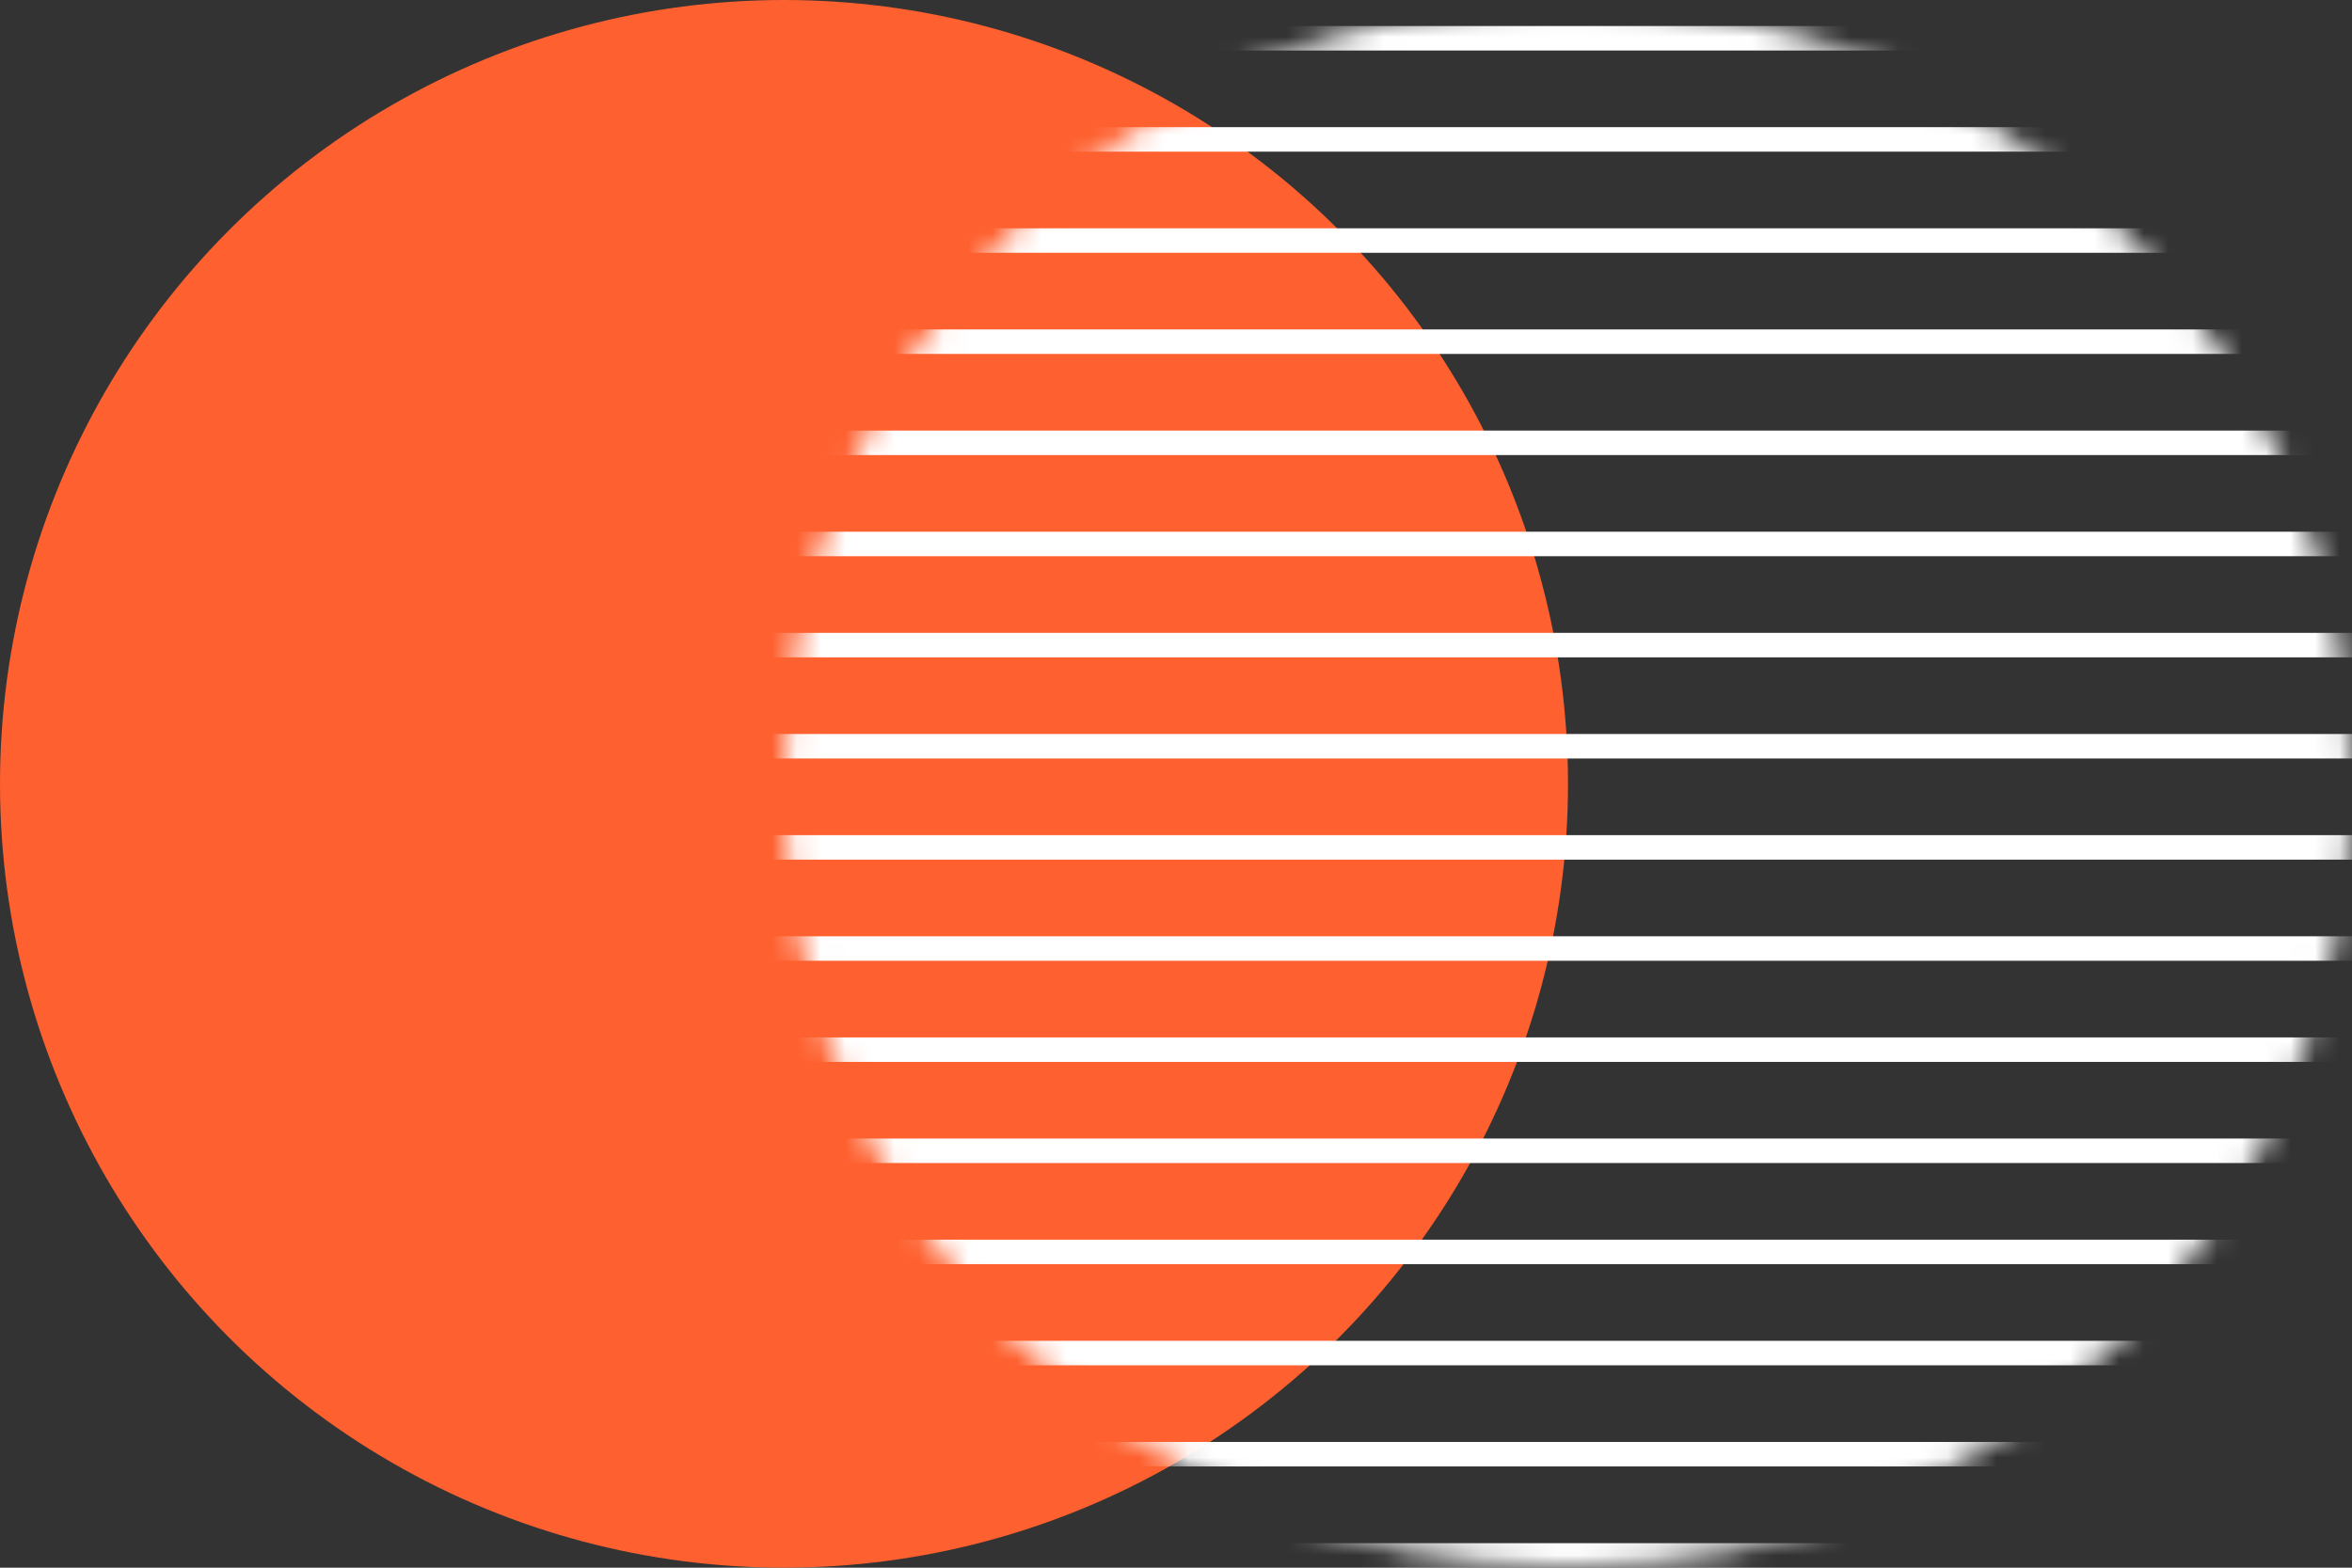
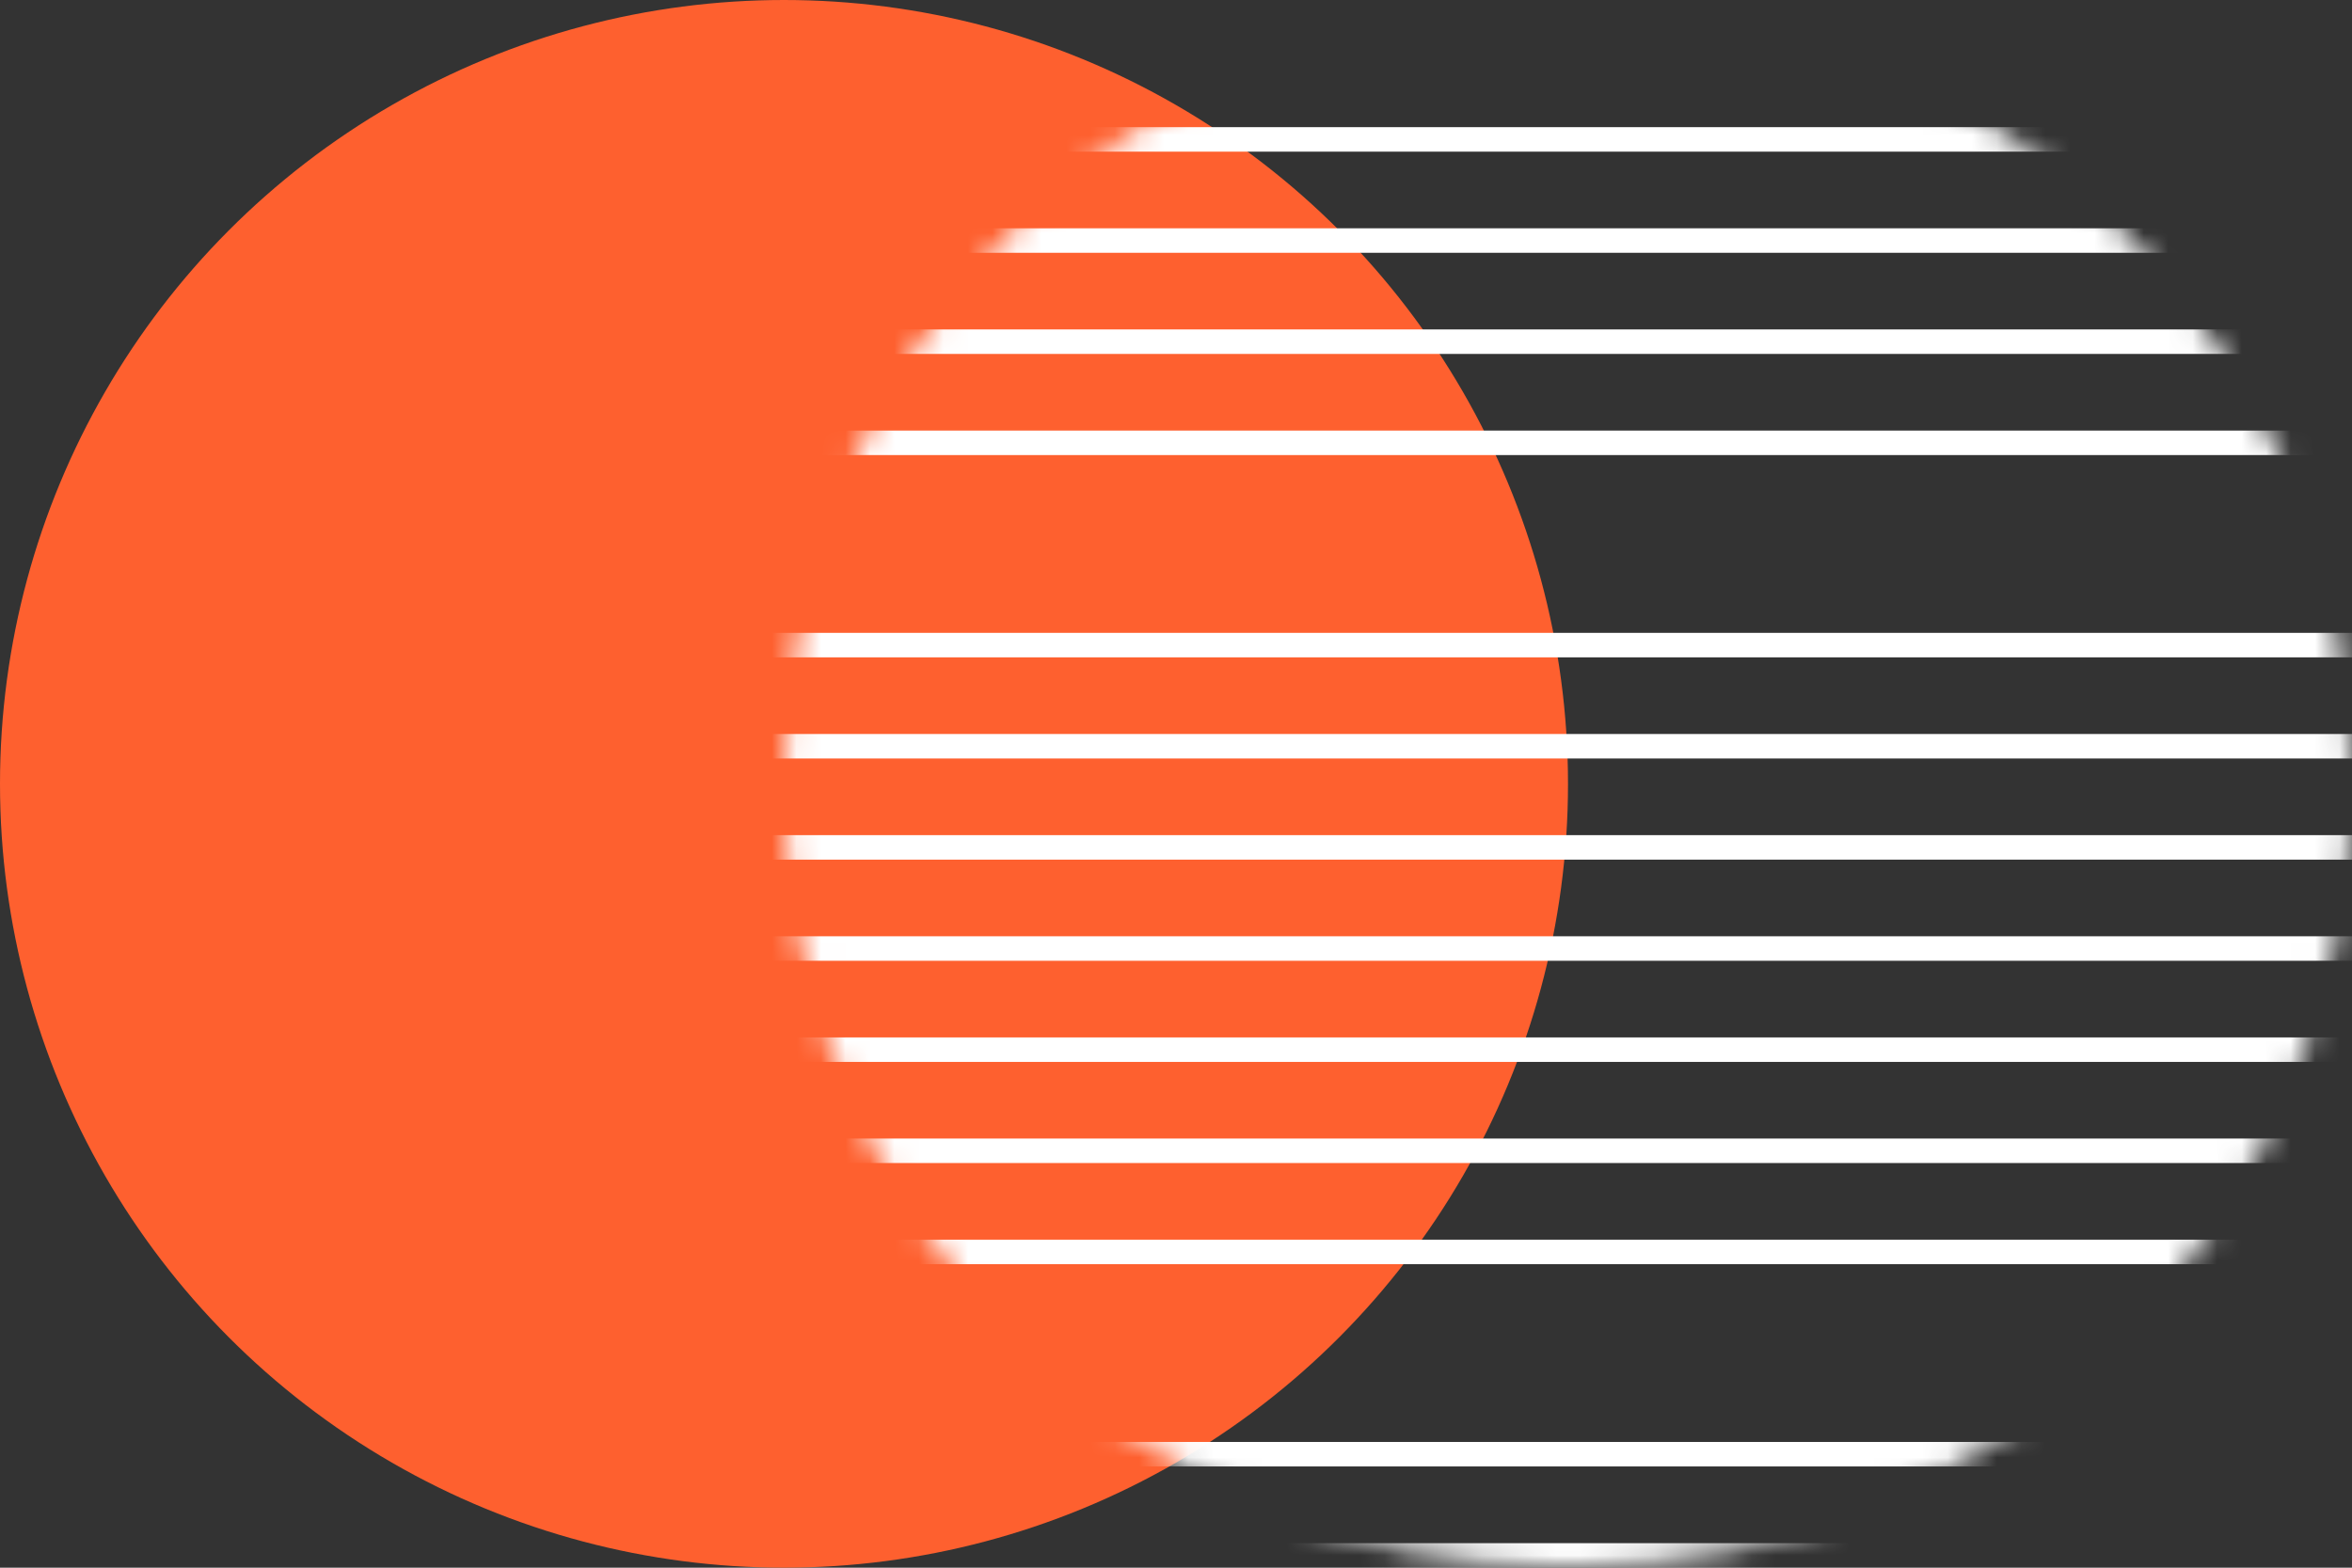
<svg xmlns="http://www.w3.org/2000/svg" width="96" height="64" viewBox="0 0 96 64" fill="none">
  <rect x="0" y="0" width="96" height="64" fill="#333333" stroke="none" />
  <circle cx="32" cy="32" r="32" fill="#FE602F" />
  <mask id="mask0_1314_4214" style="mask-type:alpha" maskUnits="userSpaceOnUse" x="32" y="0" width="64" height="64">
    <circle cx="64" cy="32" r="32" fill="white" />
  </mask>
  <g mask="url(#mask0_1314_4214)">
-     <line x1="25.705" y1="1.562" x2="102.295" y2="1.562" stroke="white" />
    <line x1="25.705" y1="5.691" x2="102.295" y2="5.691" stroke="white" />
    <line x1="25.705" y1="9.82" x2="102.295" y2="9.82" stroke="white" />
    <line x1="25.705" y1="13.949" x2="102.295" y2="13.949" stroke="white" />
    <line x1="25.705" y1="18.078" x2="102.295" y2="18.078" stroke="white" />
-     <line x1="25.705" y1="22.207" x2="102.295" y2="22.207" stroke="white" />
    <line x1="25.705" y1="26.336" x2="102.295" y2="26.336" stroke="white" />
    <line x1="25.705" y1="30.465" x2="102.295" y2="30.465" stroke="white" />
    <line x1="25.705" y1="34.594" x2="102.295" y2="34.594" stroke="white" />
    <line x1="25.705" y1="38.723" x2="102.295" y2="38.723" stroke="white" />
    <line x1="25.705" y1="42.852" x2="102.295" y2="42.852" stroke="white" />
    <line x1="25.705" y1="46.98" x2="102.295" y2="46.98" stroke="white" />
    <line x1="25.705" y1="51.109" x2="102.295" y2="51.109" stroke="white" />
-     <line x1="25.705" y1="55.238" x2="102.295" y2="55.238" stroke="white" />
    <line x1="25.705" y1="59.367" x2="102.295" y2="59.367" stroke="white" />
    <line x1="25.705" y1="63.5" x2="102.295" y2="63.5" stroke="white" />
  </g>
</svg>